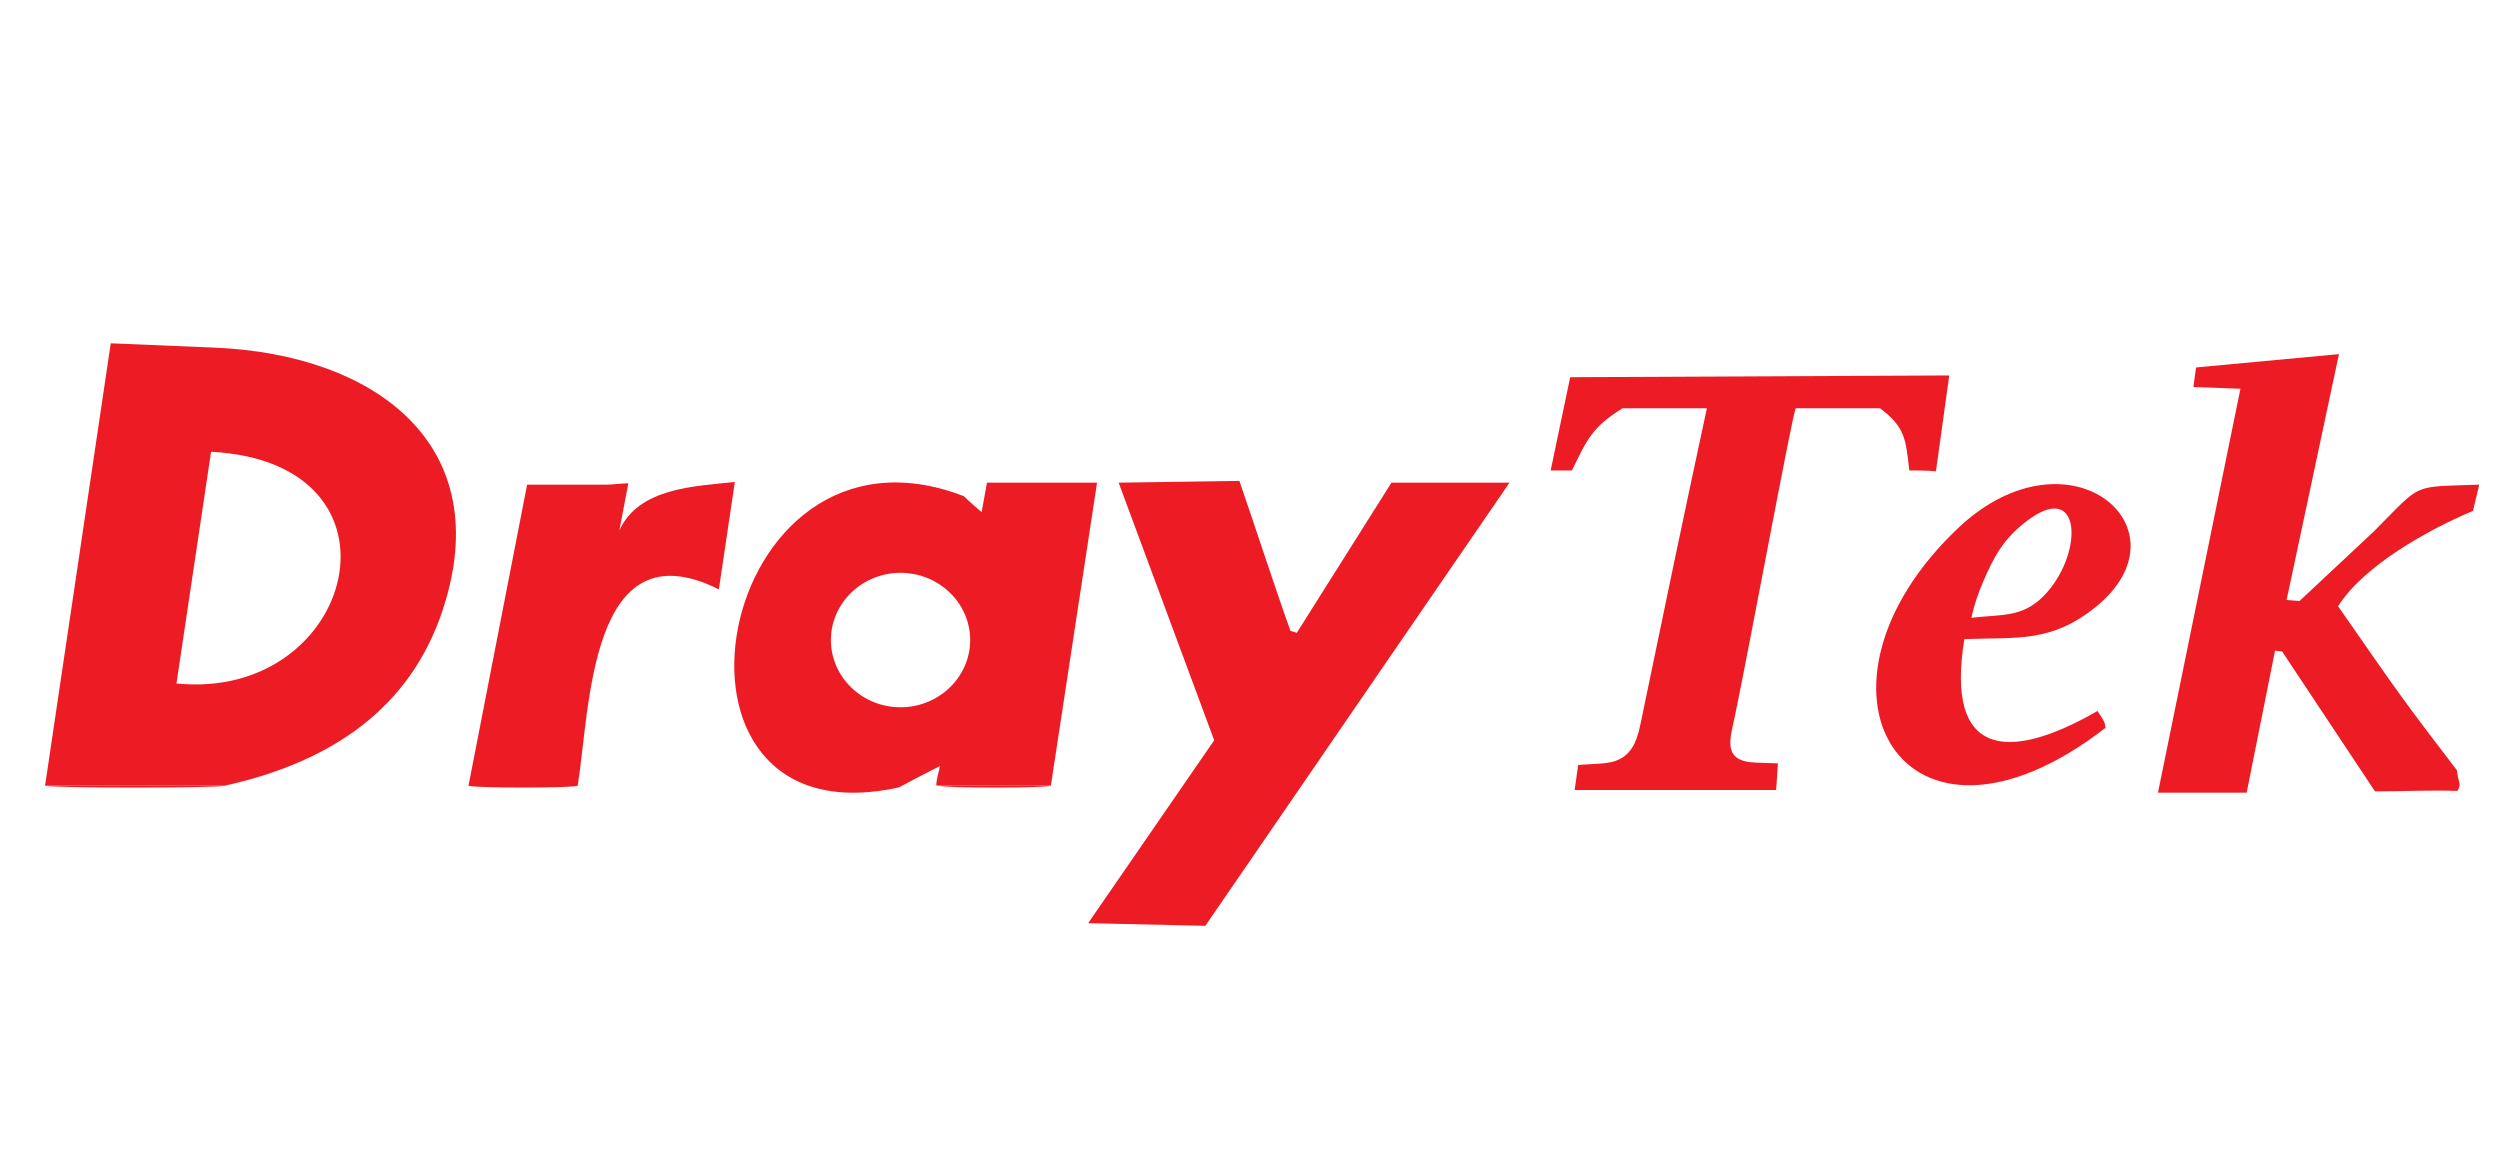
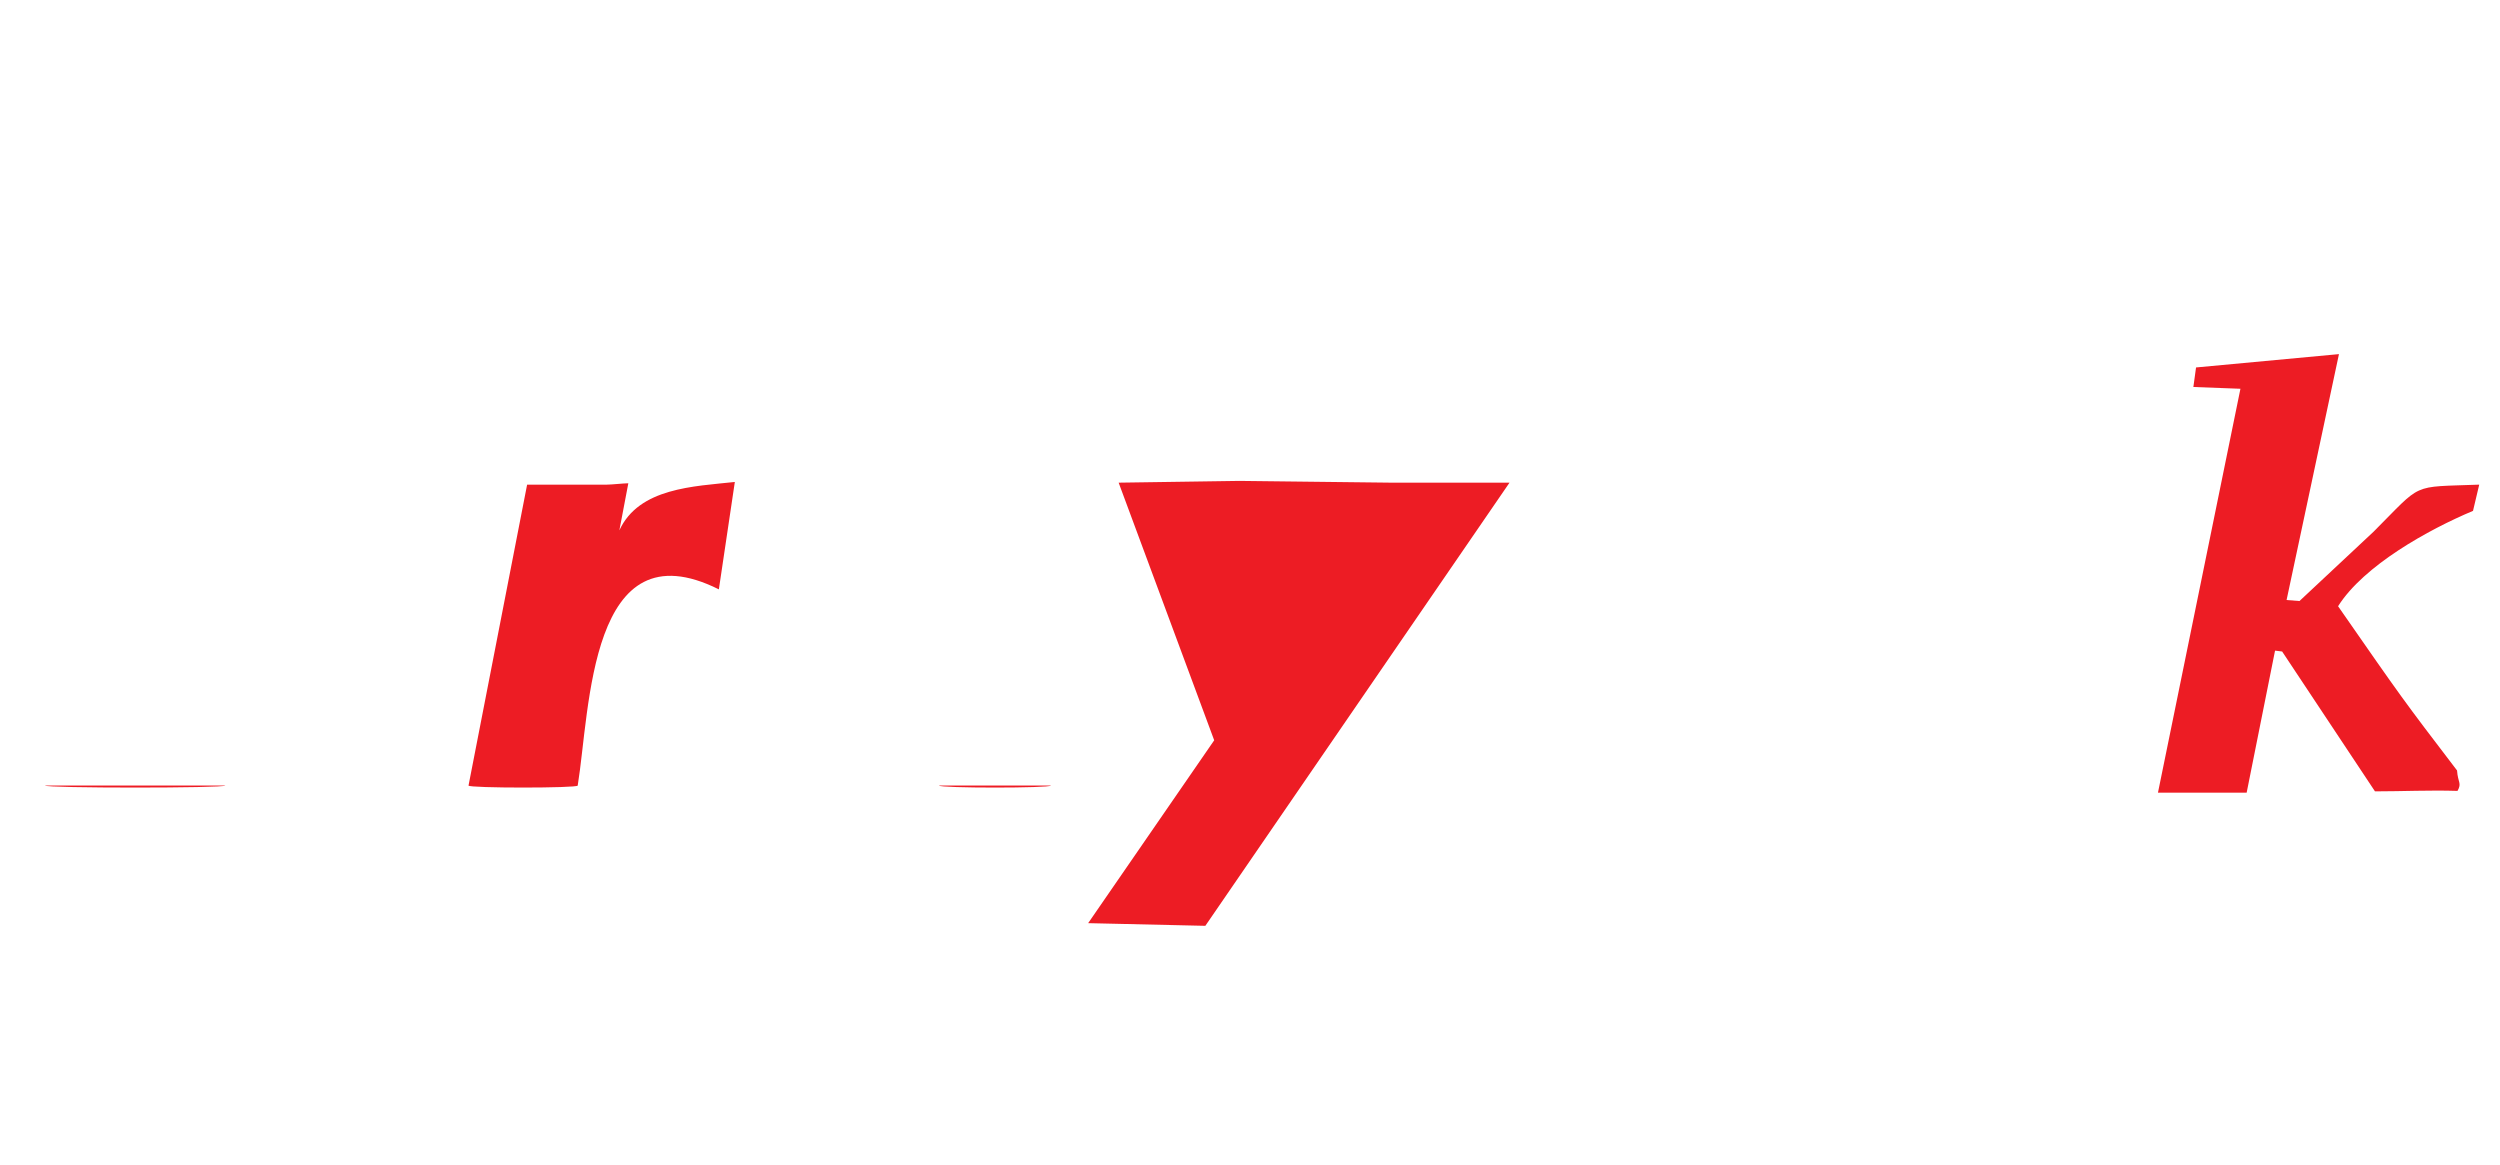
<svg xmlns="http://www.w3.org/2000/svg" width="103" height="48" viewBox="0 0 103 48">
  <g transform="scale(1 -1) rotate(90 70.144 32)" fill="#ED1C24" fill-rule="evenodd">
-     <path d="M0 52.484.11 57.312 7.644 52.119 18.258 56.056 18.331 51.082C16.429 50.423 14.081 49.668 12.143 48.973 12.143 48.9 12.106 48.827 12.07 48.717L18.258 44.816 18.258 39.952M5.559.894C5.596 2.028 5.54 3.162 5.54 4.295L11.302 8.12 11.338 8.412 5.486 9.582 5.486 13.236 22.127 9.838 22.2 11.777 23.005 11.667 23.554 5.779 13.423 7.937 13.381 7.406 16.239 4.352C18.287 2.304 18.068 2.853 18.177 0L17.096.256C16.328 2.085 14.849 4.755 13.167 5.815 9.326 3.146 9.326 3.146 6.401.914 5.889.878 5.889.711 5.559.894M5.779 100.287C5.779 97.837 5.779 95.35 5.779 92.862 5.669 92.862 5.669 100.287 5.779 100.287M5.779 82.841C5.779 81.342 5.779 79.842 5.779 78.342 5.669 78.342 5.669 82.841 5.779 82.841M5.779 63.457C5.779 61.92 5.779 60.384 5.779 58.848 5.669 58.848 5.669 63.457 5.779 63.457M5.779 82.841 18.177 80.427C18.177 79.33 18.177 78.233 18.177 77.135 18.177 76.953 18.233 76.44 18.233 76.257L16.293 76.626C18.049 75.821 18.104 73.551 18.287 71.869 16.824 72.088 15.361 72.307 13.862 72.527 16.532 77.867 8.924 77.83 5.779 78.342" />
-     <path d="M17.702 62.433C17.483 62.213 17.263 61.957 17.044 61.701L18.258 61.481 18.258 56.946 5.779 58.848C5.779 60.384 5.779 62.031 5.779 63.568 6.071 63.568 6.327 63.457 6.583 63.42 6.291 64.005 5.998 64.554 5.706 65.103 3.274 76.045 21.674 72.743 17.702 62.433ZM14.544 65.042C14.544 63.462 13.3 62.173 11.774 62.173 10.248 62.173 9.004 63.462 9.004 65.042 9.004 66.622 10.248 67.911 11.774 67.911 13.3 67.911 14.544 66.622 14.544 65.042M5.779 100.287 24 97.581 23.822 93.308C23.547 86.677 19.81 81.618 12.95 83.926 9.045 85.239 6.777 88.372 5.779 92.862L5.779 100.287ZM9.985 94.874 19.531 93.448C19.09 84.937 9.236 87.498 9.985 94.874M16.422 21.433C20.691 16.854 16.334 11.823 13.126 15.814 11.661 17.637 11.892 19.02 11.814 21.213 6.934 22.007 6.739 19.399 8.851 15.727 8.412 15.434 8.412 15.434 8.156 15.398 1.695 23.758 9.82 28.449 16.422 21.433ZM12.691 20.92C13.221 20.813 13.706 20.641 14.177 20.439 15.243 19.984 15.961 19.58 16.68 18.637 18.369 16.422 15.487 16.298 13.77 17.779 12.672 18.726 12.846 19.606 12.691 20.92M21.323 35.294C20.555 36.538 20.043 36.757 18.762 37.379L18.762 38.257 22.603 37.452 22.676 21.835 18.726 22.384C18.762 22.749 18.762 23.115 18.762 23.481 20.079 23.627 20.555 23.664 21.323 24.688 21.323 25.858 21.323 27.029 21.323 28.162 20.826 28.348 11.545 30.06 8.647 30.665 7.702 30.862 6.771 31.217 6.724 29.8L6.693 28.894 5.596 28.967 5.596 37.269 6.629 37.123 6.686 36.177C6.77 34.771 7.748 34.673 8.866 34.442 13.036 33.58 17.18 32.714 21.323 31.82 21.323 32.99 21.323 34.16 21.323 35.294" />
+     <path d="M0 52.484.11 57.312 7.644 52.119 18.258 56.056 18.331 51.082L18.258 44.816 18.258 39.952M5.559.894C5.596 2.028 5.54 3.162 5.54 4.295L11.302 8.12 11.338 8.412 5.486 9.582 5.486 13.236 22.127 9.838 22.2 11.777 23.005 11.667 23.554 5.779 13.423 7.937 13.381 7.406 16.239 4.352C18.287 2.304 18.068 2.853 18.177 0L17.096.256C16.328 2.085 14.849 4.755 13.167 5.815 9.326 3.146 9.326 3.146 6.401.914 5.889.878 5.889.711 5.559.894M5.779 100.287C5.779 97.837 5.779 95.35 5.779 92.862 5.669 92.862 5.669 100.287 5.779 100.287M5.779 82.841C5.779 81.342 5.779 79.842 5.779 78.342 5.669 78.342 5.669 82.841 5.779 82.841M5.779 63.457C5.779 61.92 5.779 60.384 5.779 58.848 5.669 58.848 5.669 63.457 5.779 63.457M5.779 82.841 18.177 80.427C18.177 79.33 18.177 78.233 18.177 77.135 18.177 76.953 18.233 76.44 18.233 76.257L16.293 76.626C18.049 75.821 18.104 73.551 18.287 71.869 16.824 72.088 15.361 72.307 13.862 72.527 16.532 77.867 8.924 77.83 5.779 78.342" />
  </g>
</svg>